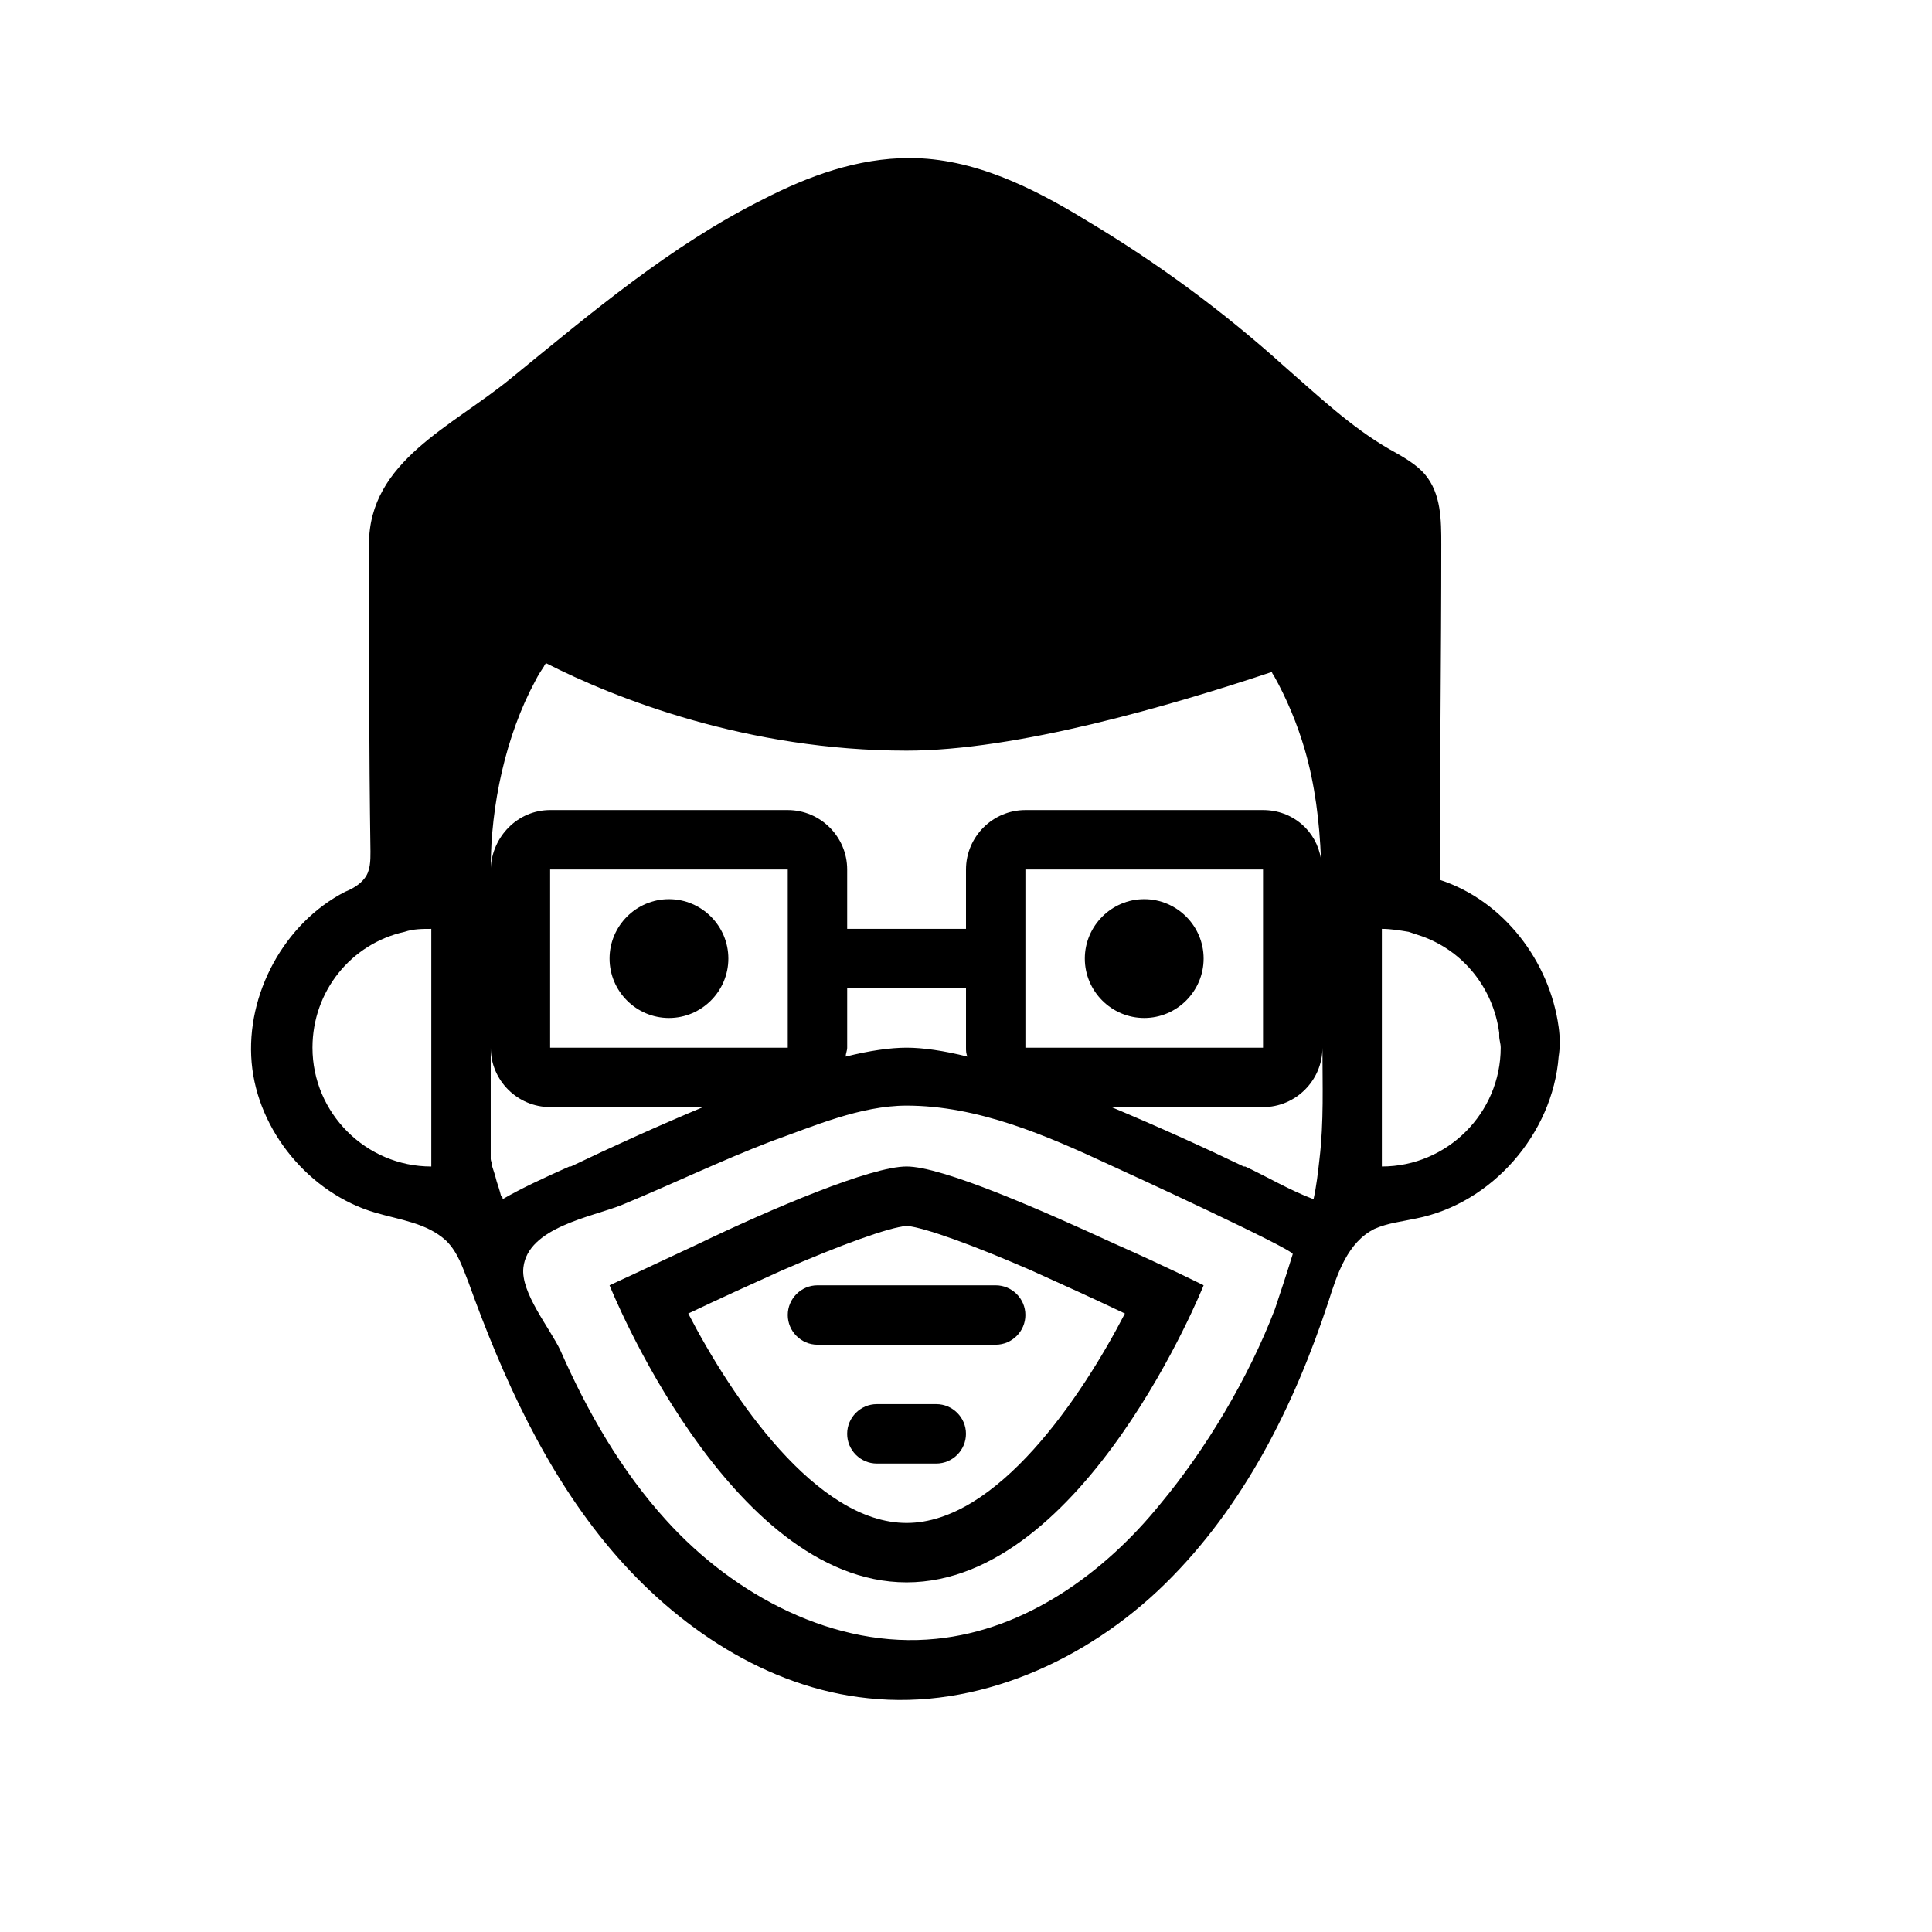
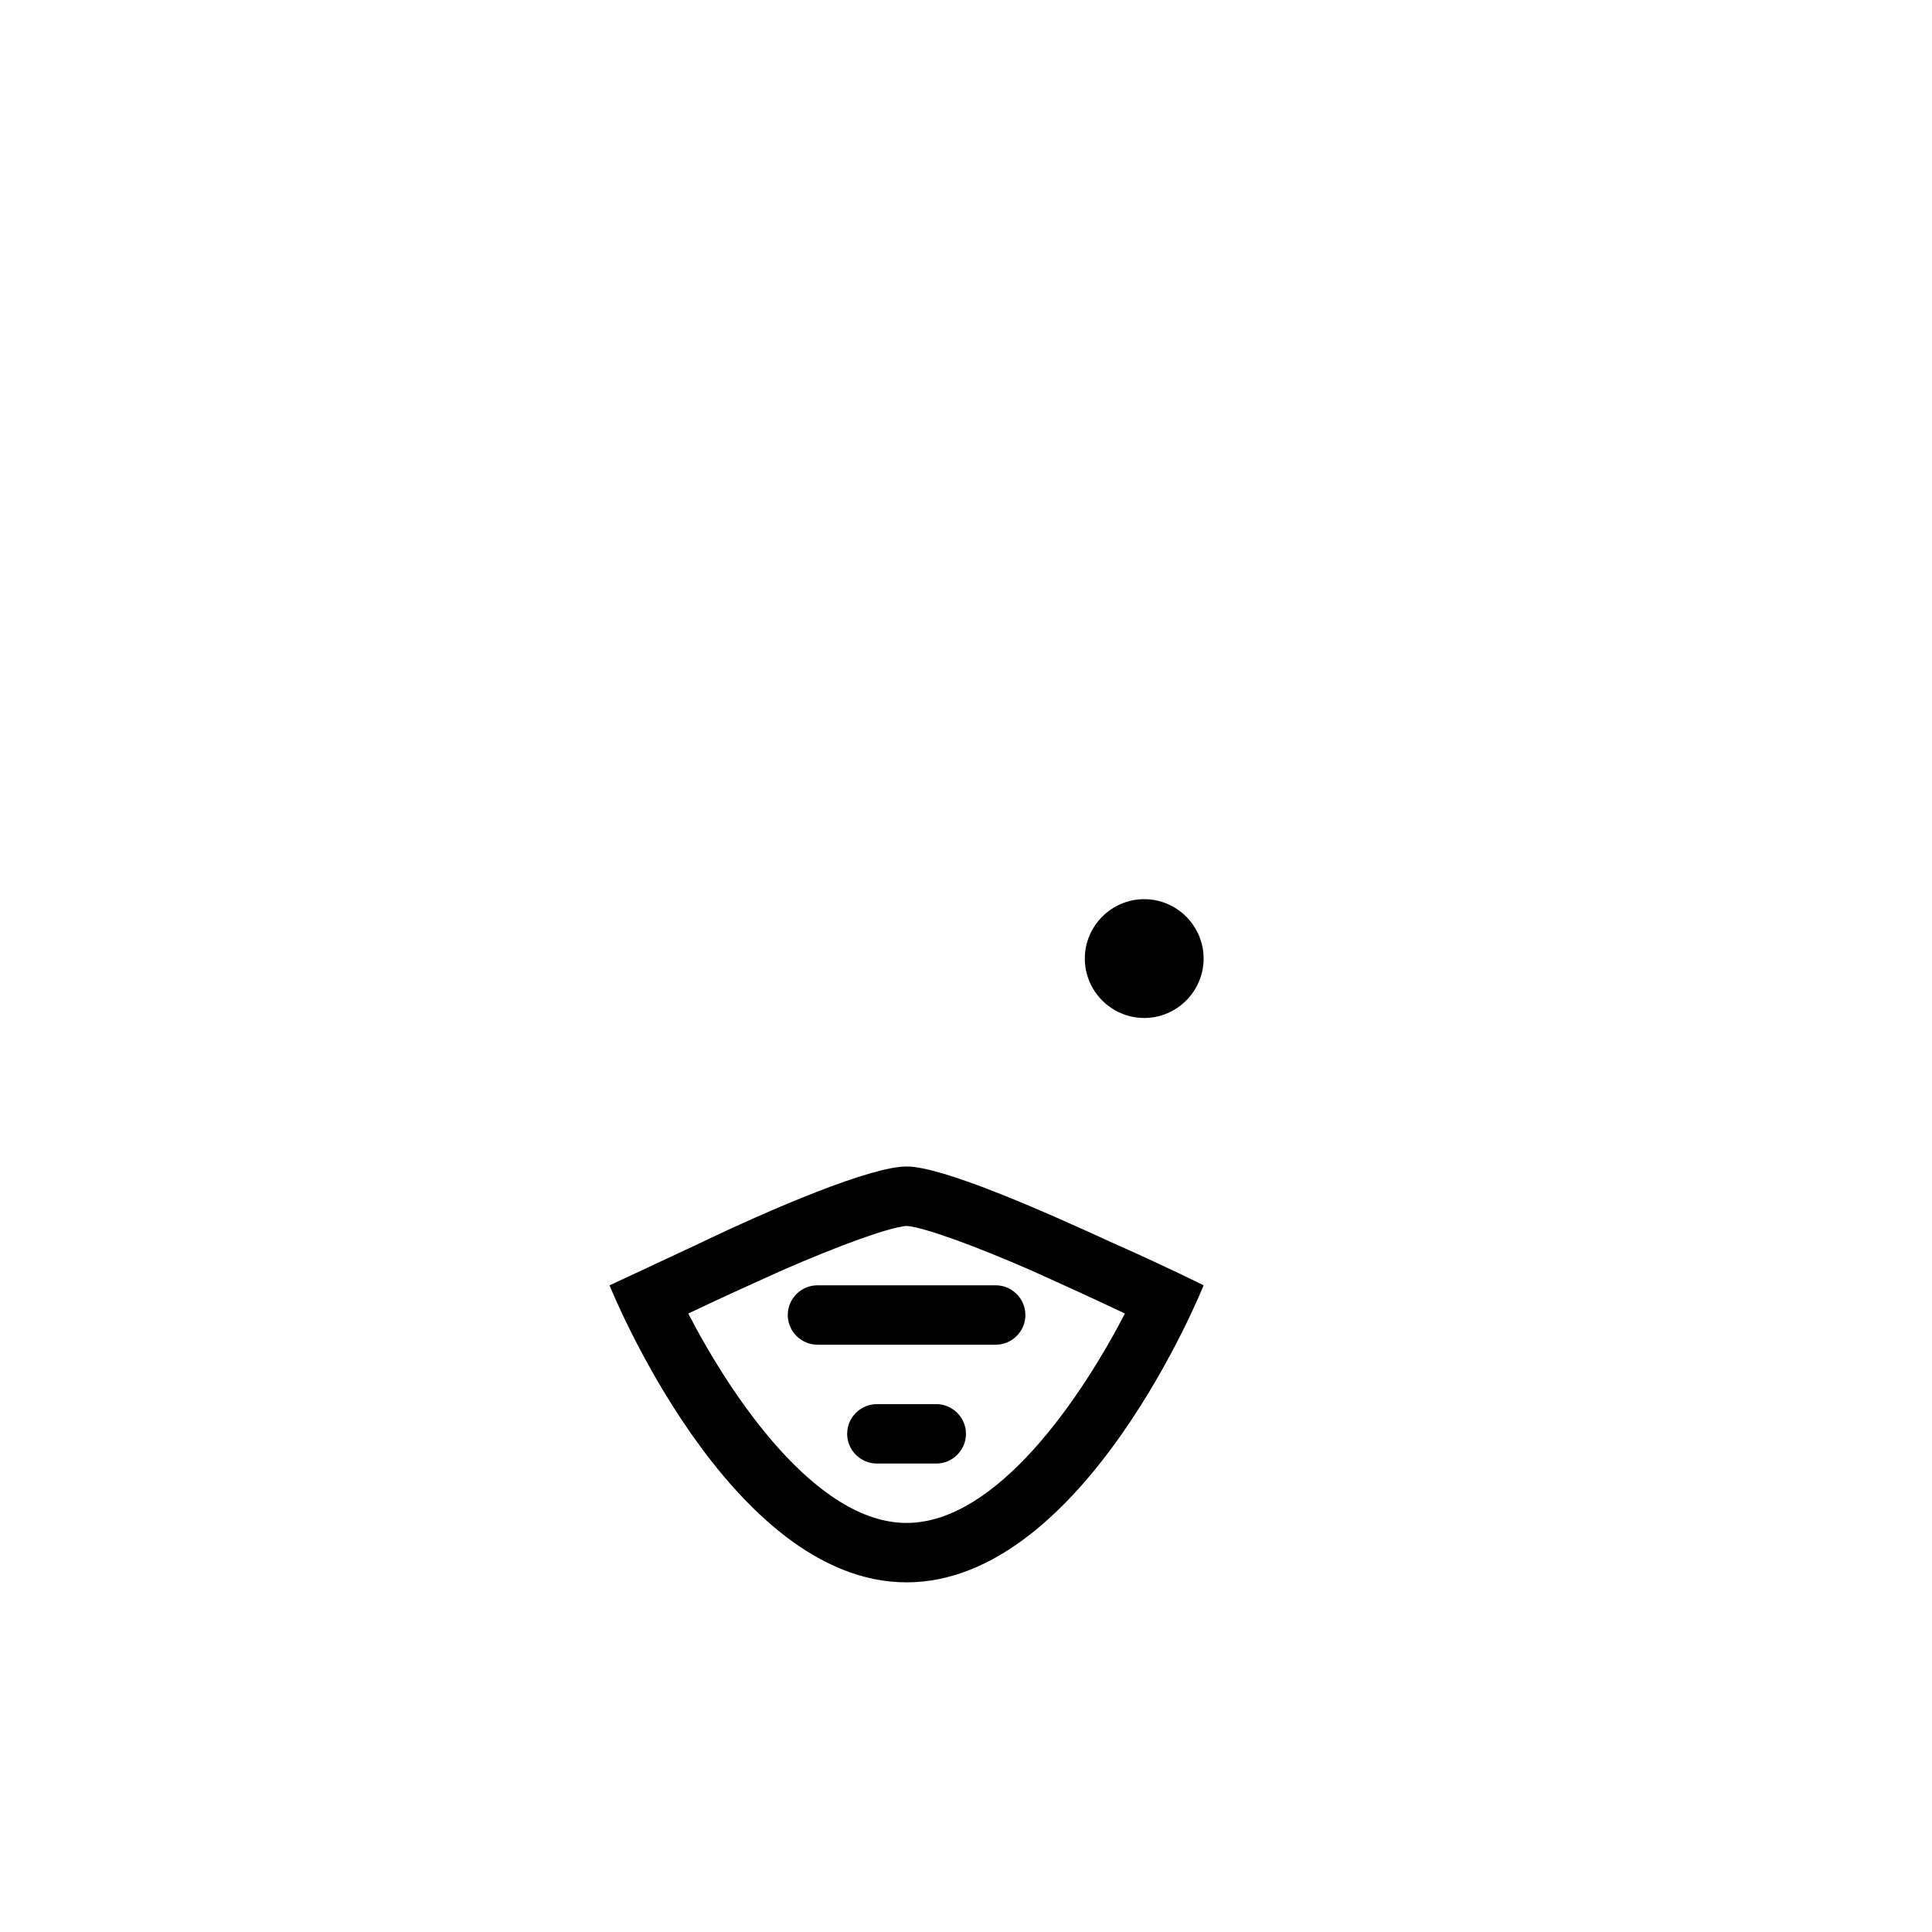
<svg xmlns="http://www.w3.org/2000/svg" fill="#000000" width="800px" height="800px" version="1.1" viewBox="144 144 512 512">
  <g>
    <path d="m439.36 473.6c-19.68-9.055-45.656-20.469-55.105-20.469-9.445 0-35.426 11.02-55.105 20.469-13.383 6.297-23.617 11.02-23.617 11.02s31.488 78.719 78.719 78.719 78.719-78.719 78.719-78.719c0.008 0-10.227-5.113-23.609-11.02zm-55.105 73.996c-24.008 0-46.445-33.457-57.859-55.496 8.266-3.938 16.926-7.871 24.797-11.414 15.352-6.691 28.34-11.414 33.062-11.809 4.723 0.395 17.711 5.117 33.062 11.809 7.871 3.543 16.531 7.477 24.797 11.414-11.414 22.043-33.848 55.496-57.859 55.496z" />
    <path d="m447.23 382.29c-8.66 0-15.742 7.086-15.742 15.742 0 8.66 7.086 15.742 15.742 15.742 8.66 0 15.742-7.086 15.742-15.742 0.004-8.656-7.082-15.742-15.742-15.742z" />
    <path d="m407.87 484.62h-47.234c-4.328 0-7.871 3.543-7.871 7.871 0 4.328 3.543 7.871 7.871 7.871h47.23c4.328 0 7.871-3.543 7.871-7.871 0.004-4.328-3.539-7.871-7.867-7.871z" />
    <path d="m392.12 516.11h-15.742c-4.328 0-7.871 3.543-7.871 7.871s3.543 7.871 7.871 7.871h15.742c4.328 0 7.871-3.543 7.871-7.871 0.004-4.328-3.539-7.871-7.871-7.871z" />
-     <path d="m557.05 416.14c-2.363-17.32-14.562-33.457-31.488-38.965 0-29.52 0.395-59.039 0.395-88.953 0-6.297 0-13.383-4.328-18.5-2.363-2.754-5.902-4.723-9.445-6.691-10.234-5.902-18.895-14.168-27.945-22.043-16.137-14.562-33.852-27.551-52.348-38.574-14.168-8.66-29.914-16.531-46.84-16.531-13.777 0-26.766 4.723-38.965 11.02-24.402 12.203-45.266 29.914-66.52 47.23-15.742 12.988-37.785 22.043-37.785 44.082 0 27.16 0 54.316 0.395 81.477 0 2.363 0 5.117-1.574 7.086-1.18 1.574-3.148 2.754-5.117 3.543-16.137 8.266-26.371 27.16-24.797 45.266 1.574 18.105 15.352 34.637 32.668 39.754 6.691 1.969 13.777 2.754 18.895 7.477 3.148 3.148 4.328 7.086 5.902 11.02 9.055 25.191 20.469 50.383 37.785 70.848 17.32 20.469 41.328 36.605 68.094 39.359 28.734 3.148 57.859-9.84 78.719-30.309s34.242-47.23 43.297-74.785c2.363-7.477 5.117-15.742 12.203-19.285 3.543-1.574 7.477-1.969 11.02-2.754 20.074-3.938 36.211-22.434 37.785-42.902 0.387-2.356 0.387-5.113-0.004-7.867zm-298.75 36.996c-17.32 0-31.488-14.168-31.488-31.488 0-14.957 10.234-27.551 24.402-30.699 2.363-0.789 4.723-0.789 7.086-0.789zm18.895 8.66c0-0.395 0-0.789-0.395-0.789-0.395-1.574-0.789-2.754-1.18-3.938-0.395-1.574-0.789-2.754-1.18-3.938 0-0.789-0.395-1.574-0.395-1.969v-29.52c0 8.66 7.086 15.742 15.742 15.742h40.539c-12.203 5.117-24.402 10.629-35.031 15.742h-0.395c-7.082 3.16-12.984 5.914-17.707 8.668zm12.594-40.145v-47.23h62.977v47.23zm192.08 69.273c-7.086 18.5-18.5 37.391-30.309 51.562-14.957 18.5-35.816 33.457-59.434 35.816-26.766 2.754-53.531-11.414-71.637-31.488-11.809-12.988-20.859-28.734-27.945-44.871-2.754-5.902-10.629-15.352-9.84-22.043 1.18-10.629 18.105-13.383 25.977-16.531 13.383-5.512 26.371-11.809 39.754-16.926 11.02-3.938 23.617-9.445 35.816-9.445 18.895 0 37 7.871 53.922 15.742 3.543 1.574 48.805 22.434 48.414 23.617-1.57 5.117-3.144 9.84-4.719 14.566zm-81.477-66.914c-6.297-1.574-11.809-2.363-16.137-2.363s-9.84 0.789-16.137 2.363c0-0.789 0.395-1.574 0.395-2.363v-15.742h31.488v15.742c0 0.789 0 1.578 0.391 2.363zm93.285 27.16c-0.395 3.543-0.789 7.086-1.574 10.629-6.297-2.363-12.203-5.902-18.105-8.66h-0.395c-10.629-5.117-22.828-10.629-35.031-15.742l40.148-0.004c8.66 0 15.742-7.086 15.742-15.742 0 9.84 0.395 19.68-0.785 29.52zm-77.934-29.52v-47.23h62.977v47.23zm62.977-62.977h-62.977c-8.66 0-15.742 7.086-15.742 15.742v15.742h-31.488v-15.742c0-8.66-7.086-15.742-15.742-15.742h-62.977c-8.66 0-15.352 7.086-15.742 15.352 0-16.531 3.938-35.031 11.809-49.594 0.789-1.574 1.574-2.754 2.363-3.938 0-0.395 0.395-0.395 0.395-0.789 18.5 9.445 53.531 23.223 95.645 23.223 29.125 0 69.668-11.809 96.824-20.859 0 0.395 0.395 0.789 0.395 0.789 3.543 6.297 6.297 12.988 8.266 19.68 2.754 9.445 3.938 19.285 4.328 29.125-1.188-7.481-7.484-12.988-15.355-12.988zm31.488 94.461v-62.977c2.363 0 4.723 0.395 7.086 0.789 1.18 0.395 2.363 0.789 3.543 1.18 11.02 3.938 18.895 13.777 20.469 25.586v0.789c0 1.18 0.395 1.969 0.395 3.148-0.004 17.316-14.176 31.484-31.492 31.484z" />
-     <path d="m321.28 382.29c-8.66 0-15.742 7.086-15.742 15.742 0 8.66 7.086 15.742 15.742 15.742 8.66 0 15.742-7.086 15.742-15.742 0.004-8.656-7.082-15.742-15.742-15.742z" />
  </g>
</svg>